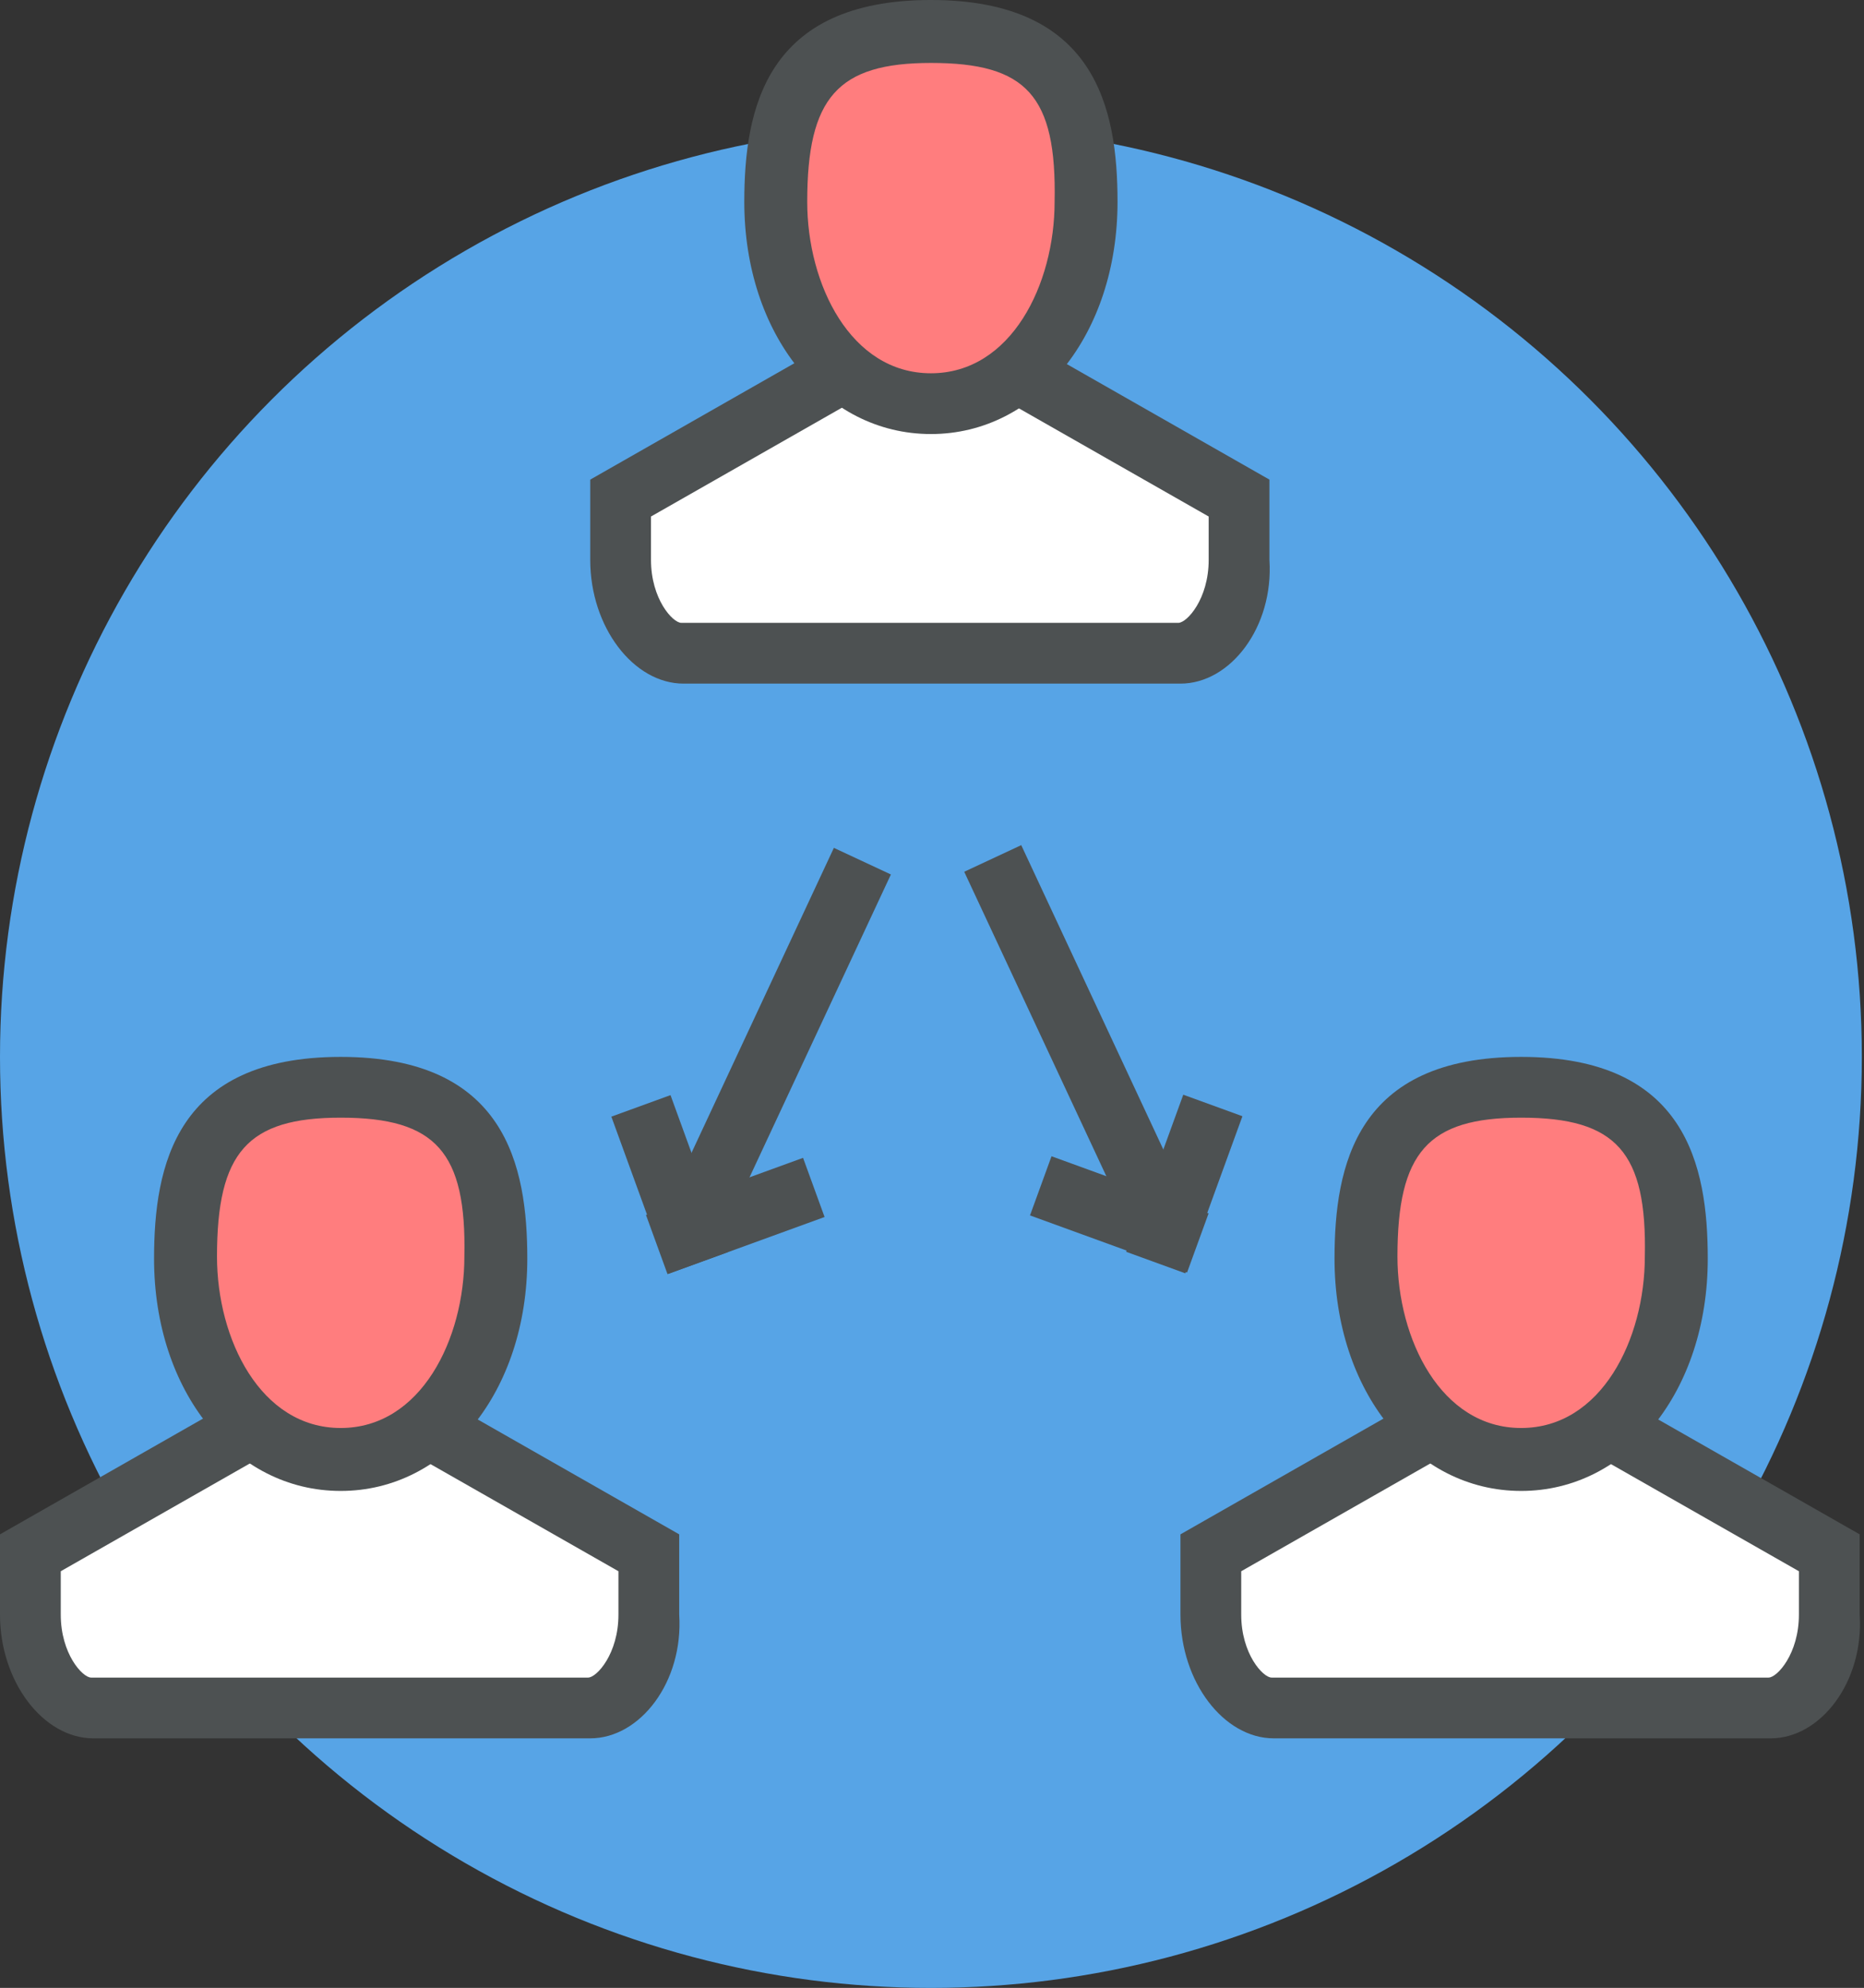
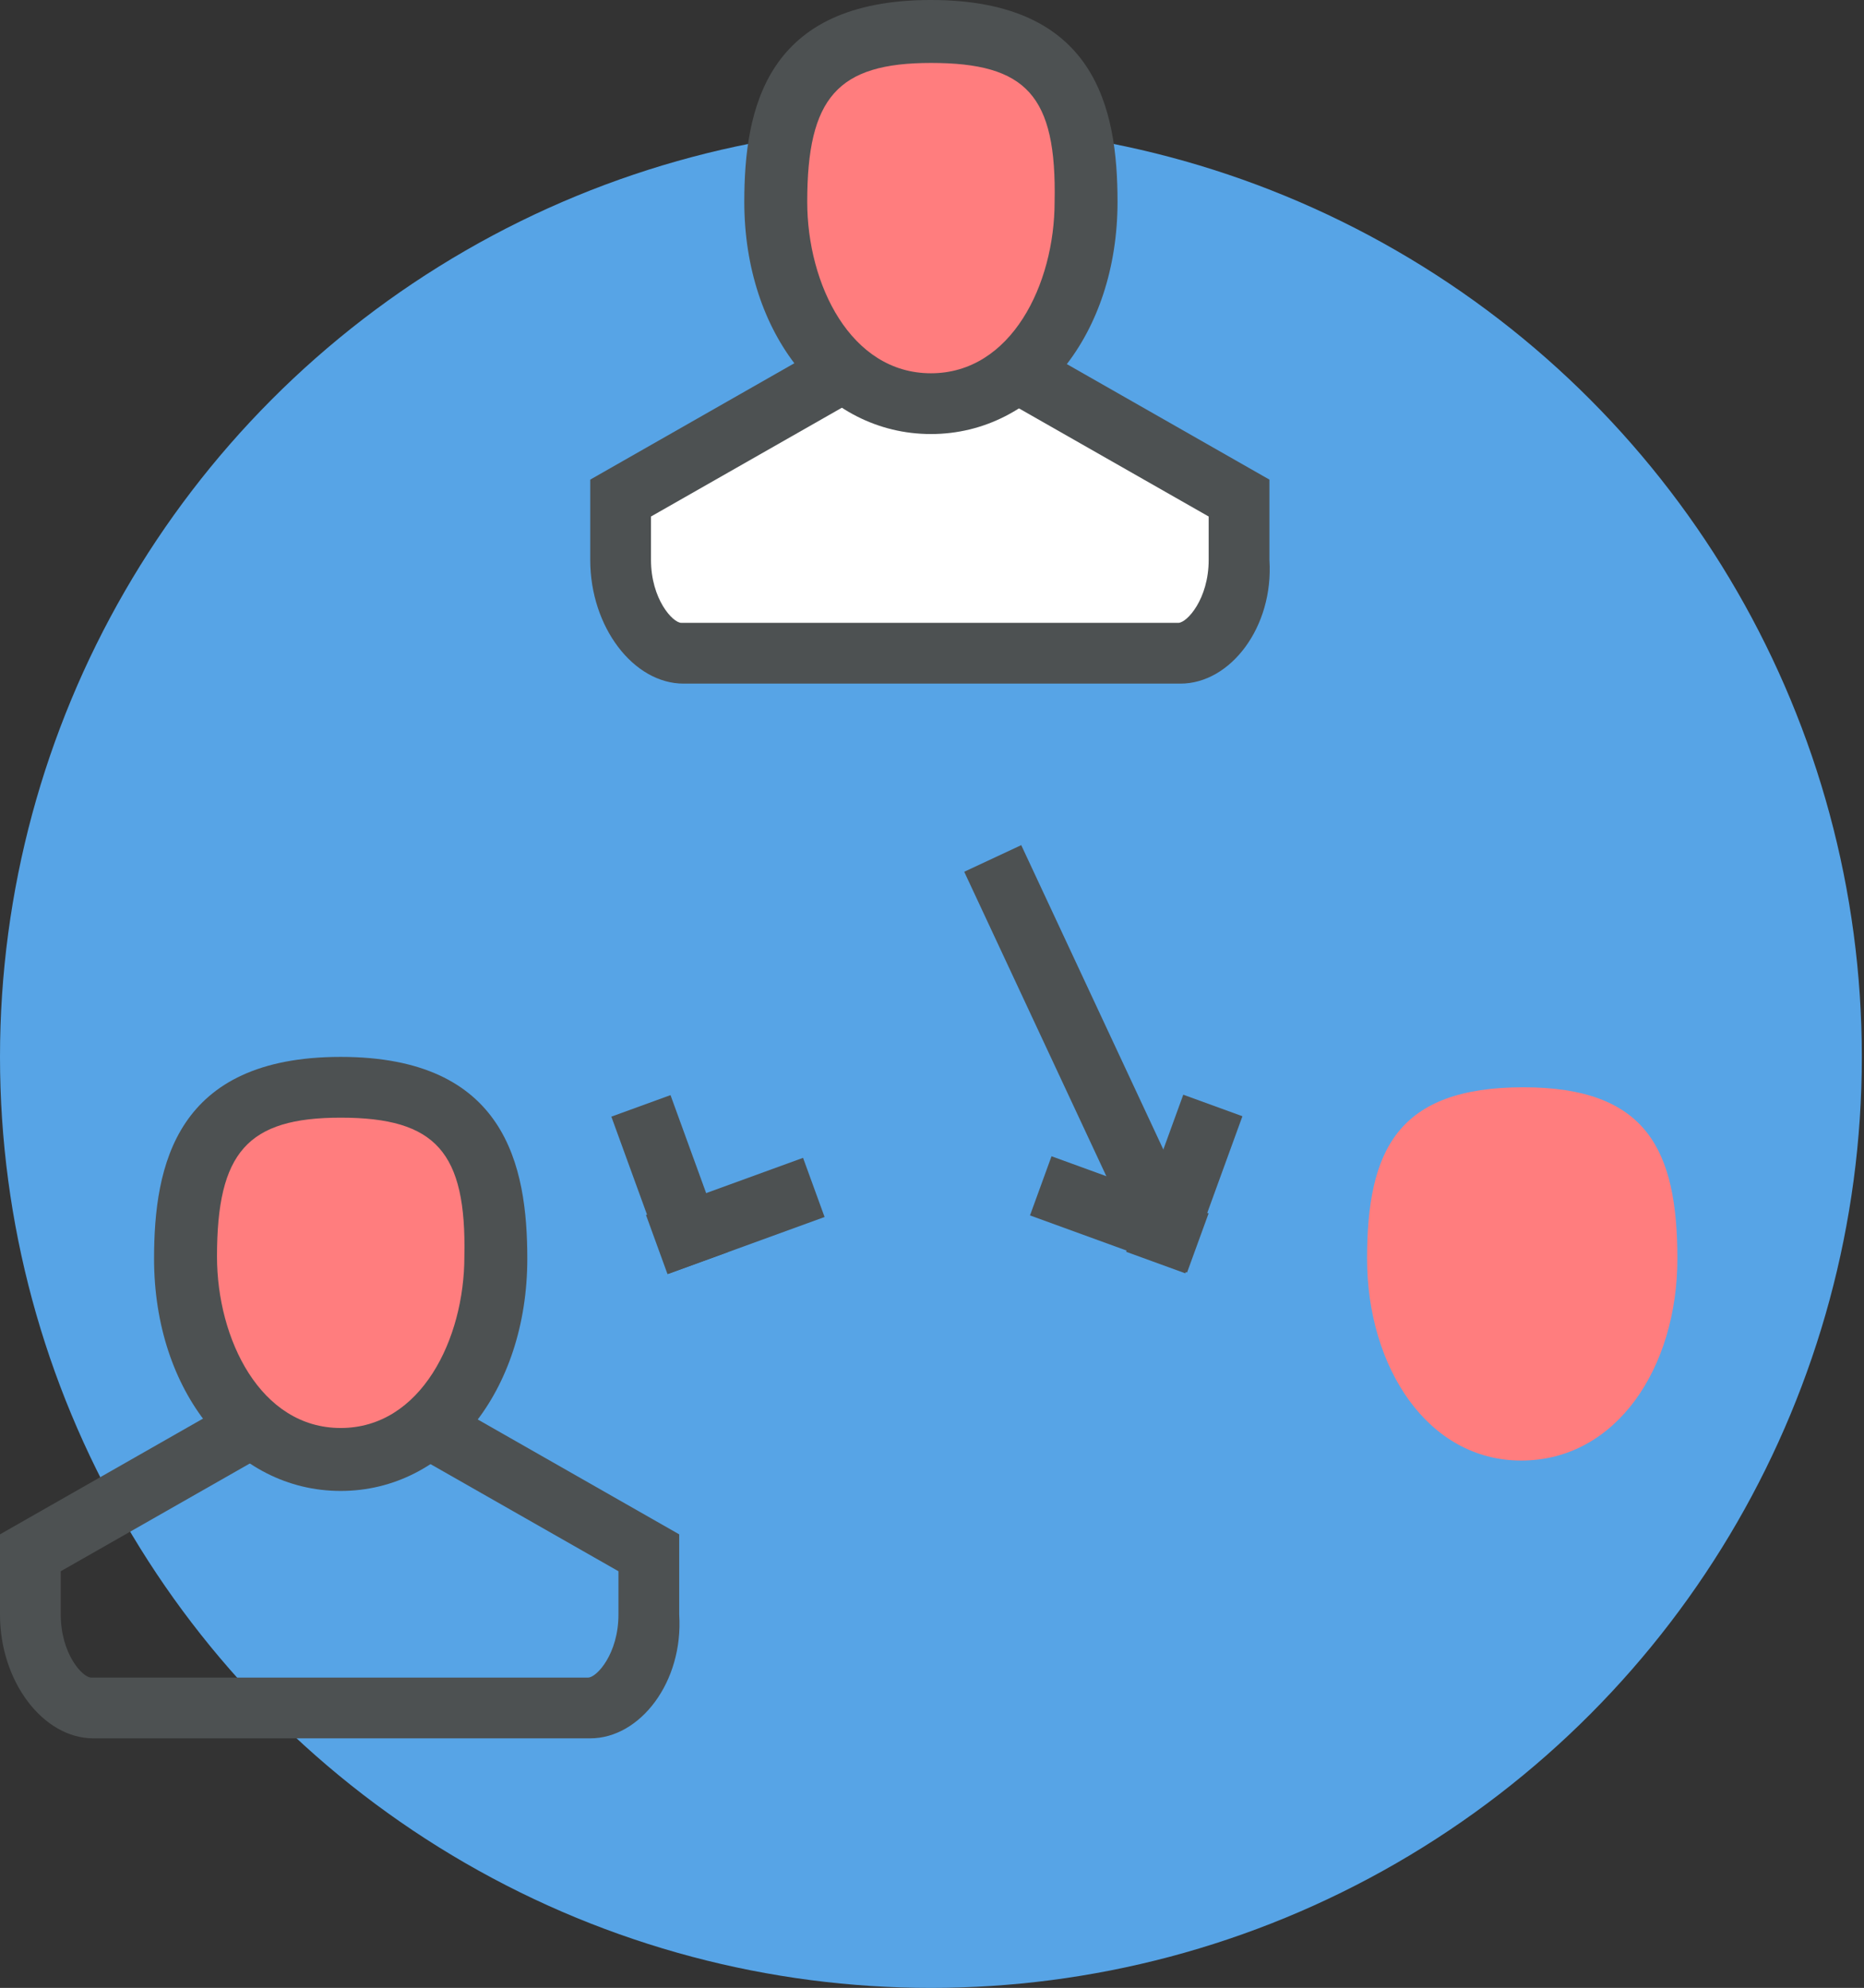
<svg xmlns="http://www.w3.org/2000/svg" version="1.1" id="Laag_1" x="0px" y="0px" viewBox="0 0 85.9 91.6" style="enable-background:new 0 0 85.9 91.6;" xml:space="preserve">
  <rect x="0" y="0" width="85.9" height="91.6" fill="#333333" stroke="none" />
  <style type="text/css">
	.st0{fill:#C4C4C4;}
	.st1{fill:none;}
	.st2{fill:#E8EDED;}
	.st3{fill:#565A5C;}
	.st4{fill:#82888A;}
	.st5{fill:none;stroke:#C4C4C4;stroke-miterlimit:10;}
	.st6{fill:#FA3B3C;}
	.st7{fill:#57A4E6;}
	.st8{fill:none;stroke:#57A4E6;stroke-width:2;stroke-miterlimit:10;}
	.st9{fill:#FFFFFF;}
	.st10{fill:#4D5152;}
	.st11{fill:#FB6263;}
	.st12{fill:#9AC8F0;}
	.st13{fill:#FF7D7E;}
	.st14{fill:#FFFFFF;stroke:#FFFFFF;stroke-miterlimit:10;}
	.st15{fill:#5F6465;}
	.st16{fill:#F3F3F3;}
	.st17{fill:none;stroke:#4D5152;stroke-width:2.452;stroke-miterlimit:10;}
	.st18{fill:#9AC8F0;stroke:#4D5152;stroke-width:2.452;stroke-miterlimit:10;}
	.st19{fill:#E8F3FC;}
	.st20{fill:#020210;}
	.st21{fill:#50BA94;}
	.st22{fill:#3498DB;}
	.st23{fill:#419977;}
	.st24{fill:#E8EDED;stroke:#000000;stroke-width:1.256;stroke-miterlimit:10;}
	.st25{fill:#82888A;stroke:#000000;stroke-width:1.256;stroke-miterlimit:10;}
	.st26{fill:#B5B5B5;}
	.st27{fill:none;stroke:#000000;stroke-width:1.256;stroke-miterlimit:10;}
	.st28{fill:#6D6D6D;}
	.st29{fill:#F1961D;}
	.st30{fill:#3C3F40;}
	.st31{fill:#EDD366;}
	.st32{fill:#EDD366;stroke:#000000;stroke-width:1.256;stroke-miterlimit:10;}
	.st33{opacity:0.25;fill:#3C3F40;}
</style>
  <g>
    <g>
      <g>
        <circle class="st7" cx="42.9" cy="48.7" r="42.9" />
      </g>
      <g>
        <g>
          <path class="st9" d="M47.2,17.2l10,5.7c0,0,0,0.5,0,2.9c0,2.4-1.4,4.3-2.9,4.3H31.5c-1.4,0-2.9-1.9-2.9-4.3c0-2.4,0-2.9,0-2.9      l10-5.7H47.2z" />
        </g>
        <g>
          <path class="st13" d="M50.1,9.3c0,5-2.8,9.3-7.2,9.3s-7.2-4.3-7.2-9.3s1.4-7.9,7.2-7.9S50.1,4.3,50.1,9.3z" />
        </g>
        <g>
          <path class="st10" d="M42.9,20c-4.9,0-8.6-4.6-8.6-10.7c0-4.3,1-9.3,8.6-9.3s8.6,5,8.6,9.3C51.5,15.4,47.8,20,42.9,20z       M42.9,2.9c-4.3,0-5.7,1.6-5.7,6.4c0,3.8,2,7.9,5.7,7.9s5.7-4.1,5.7-7.9C48.7,4.4,47.3,2.9,42.9,2.9z" />
        </g>
        <g>
          <path class="st10" d="M54.4,31.5H31.5c-2.3,0-4.3-2.6-4.3-5.7v-3.7l10.7-6.1l1.4,2.5l-9.3,5.3v2c0,1.8,1,2.9,1.4,2.9h22.9      c0.4,0,1.4-1.1,1.4-2.9v-2l-9.3-5.3l1.4-2.5l10.7,6.1v3.7C58.7,28.9,56.7,31.5,54.4,31.5z" />
        </g>
      </g>
      <g>
        <g>
-           <path class="st9" d="M20,65.8l10,5.7c0,0,0,0.5,0,2.9c0,2.4-1.4,4.3-2.9,4.3H4.3c-1.4,0-2.9-1.9-2.9-4.3c0-2.4,0-2.9,0-2.9      l10-5.7H20z" />
-         </g>
+           </g>
        <g>
          <path class="st13" d="M22.9,58c0,5-2.8,9.3-7.2,9.3S8.6,63,8.6,58s1.4-7.9,7.2-7.9S22.9,53,22.9,58z" />
        </g>
        <g>
          <path class="st10" d="M15.7,68.7c-4.9,0-8.6-4.6-8.6-10.7c0-4.3,1-9.3,8.6-9.3s8.6,5,8.6,9.3C24.3,64.1,20.6,68.7,15.7,68.7z       M15.7,51.5c-4.3,0-5.7,1.6-5.7,6.4c0,3.8,2,7.9,5.7,7.9s5.7-4.1,5.7-7.9C21.5,53.1,20.1,51.5,15.7,51.5z" />
        </g>
        <g>
          <path class="st10" d="M27.2,80.1H4.3C2,80.1,0,77.5,0,74.4v-3.7l10.7-6.1l1.4,2.5l-9.3,5.3v2c0,1.8,1,2.9,1.4,2.9h22.9      c0.4,0,1.4-1.1,1.4-2.9v-2l-9.3-5.3l1.4-2.5l10.7,6.1v3.7C31.5,77.5,29.5,80.1,27.2,80.1z" />
        </g>
      </g>
      <g>
        <g>
-           <path class="st9" d="M74.4,65.8l10,5.7c0,0,0,0.5,0,2.9c0,2.4-1.4,4.3-2.9,4.3H58.7c-1.4,0-2.9-1.9-2.9-4.3c0-2.4,0-2.9,0-2.9      l10-5.7H74.4z" />
-         </g>
+           </g>
        <g>
          <path class="st13" d="M77.3,58c0,5-2.8,9.3-7.2,9.3C65.8,67.3,63,63,63,58s1.4-7.9,7.2-7.9C75.9,50.1,77.3,53,77.3,58z" />
        </g>
        <g>
-           <path class="st10" d="M70.1,68.7c-4.9,0-8.6-4.6-8.6-10.7c0-4.3,1-9.3,8.6-9.3c7.6,0,8.6,5,8.6,9.3C78.7,64.1,75,68.7,70.1,68.7      z M70.1,51.5c-4.3,0-5.7,1.6-5.7,6.4c0,3.8,2,7.9,5.7,7.9s5.7-4.1,5.7-7.9C75.9,53.1,74.5,51.5,70.1,51.5z" />
-         </g>
+           </g>
        <g>
-           <path class="st10" d="M81.6,80.1H58.7c-2.3,0-4.3-2.6-4.3-5.7v-3.7l10.7-6.1l1.4,2.5l-9.3,5.3v2c0,1.8,1,2.9,1.4,2.9h22.9      c0.4,0,1.4-1.1,1.4-2.9v-2l-9.3-5.3l1.4-2.5l10.7,6.1v3.7C85.9,77.5,83.9,80.1,81.6,80.1z" />
-         </g>
+           </g>
      </g>
      <g>
        <g>
-           <rect x="27.6" y="45.9" transform="matrix(0.423 -0.906 0.906 0.423 -22.023 60.06)" class="st10" width="17" height="2.9" />
-         </g>
+           </g>
        <g>
          <rect x="29.4" y="50.7" transform="matrix(0.94 -0.342 0.342 0.94 -16.802 13.85)" class="st10" width="2.9" height="7.7" />
          <rect x="32.5" y="52.2" transform="matrix(0.342 0.94 -0.94 0.342 74.961 4.949)" class="st10" width="2.9" height="7.7" />
        </g>
      </g>
      <g>
        <g>
          <rect x="47.9" y="38.8" transform="matrix(0.906 -0.423 0.423 0.906 -15.375 25.278)" class="st10" width="2.9" height="17" />
        </g>
        <g>
          <rect x="50.1" y="52.2" transform="matrix(0.342 -0.94 0.94 0.342 -18.736 85.246)" class="st10" width="2.9" height="7.7" />
          <rect x="53.1" y="50.7" transform="matrix(0.94 0.342 -0.342 0.94 21.955 -15.376)" class="st10" width="2.9" height="7.7" />
        </g>
      </g>
    </g>
  </g>
</svg>